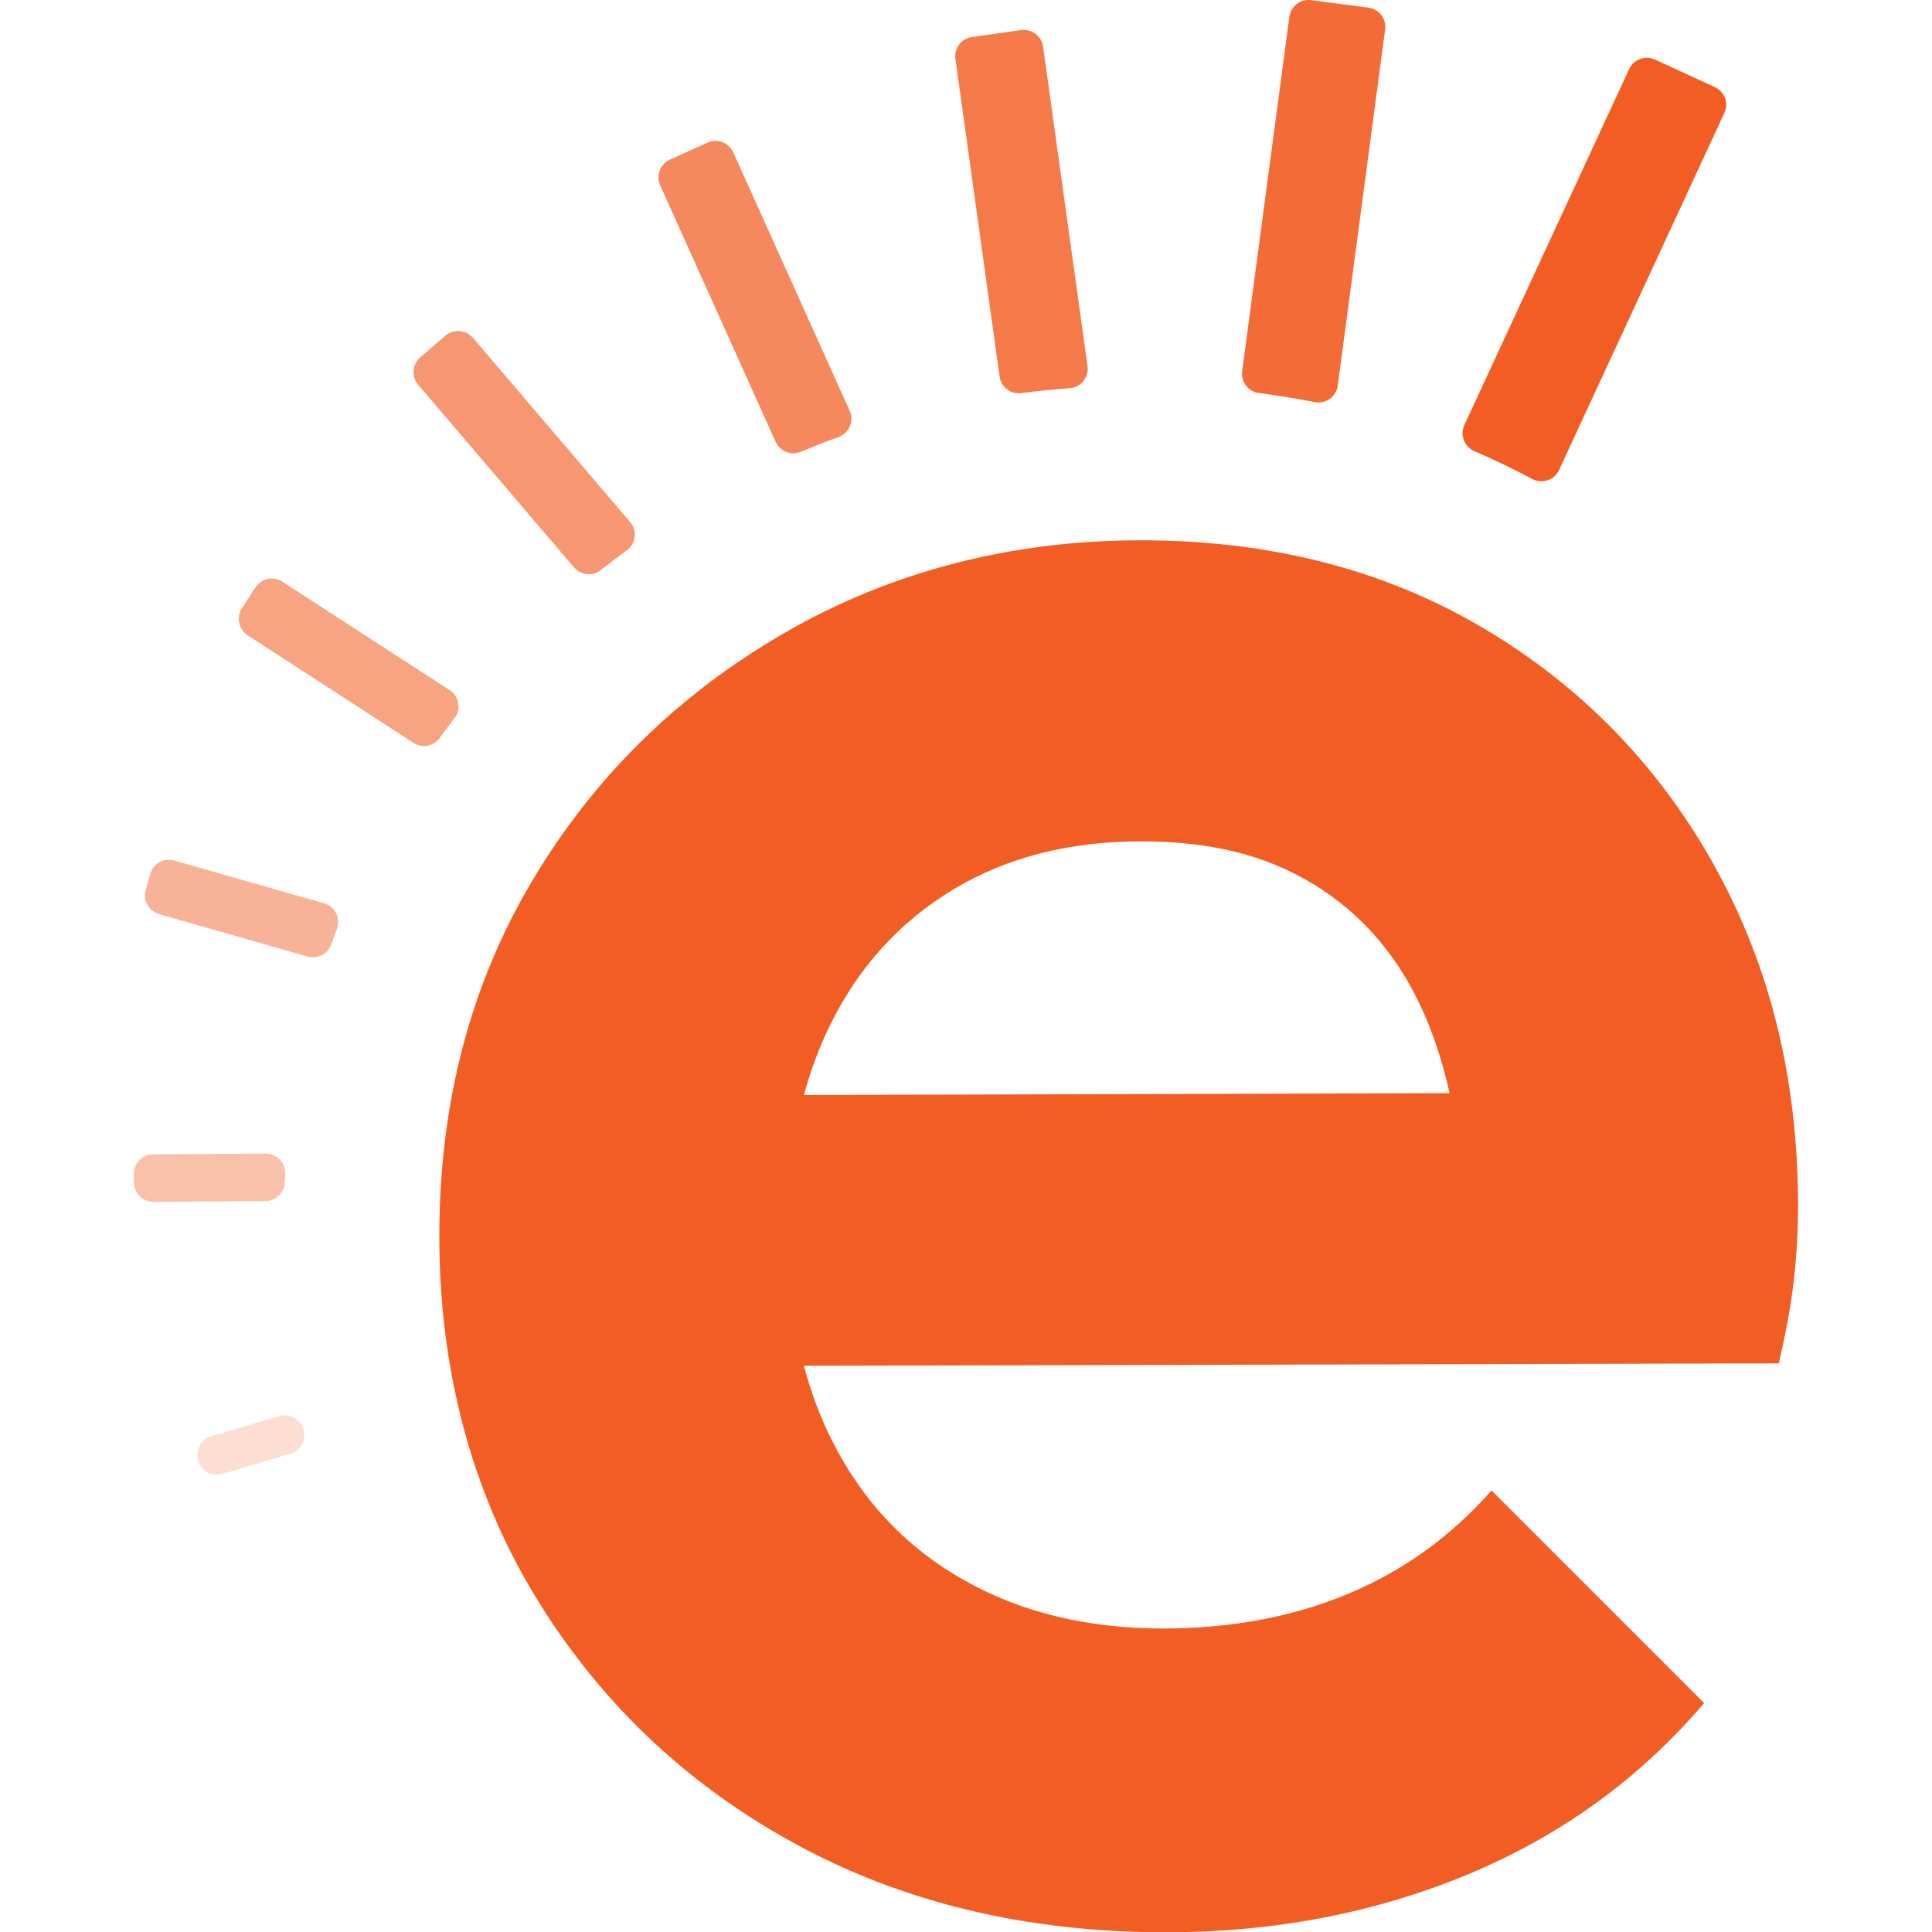
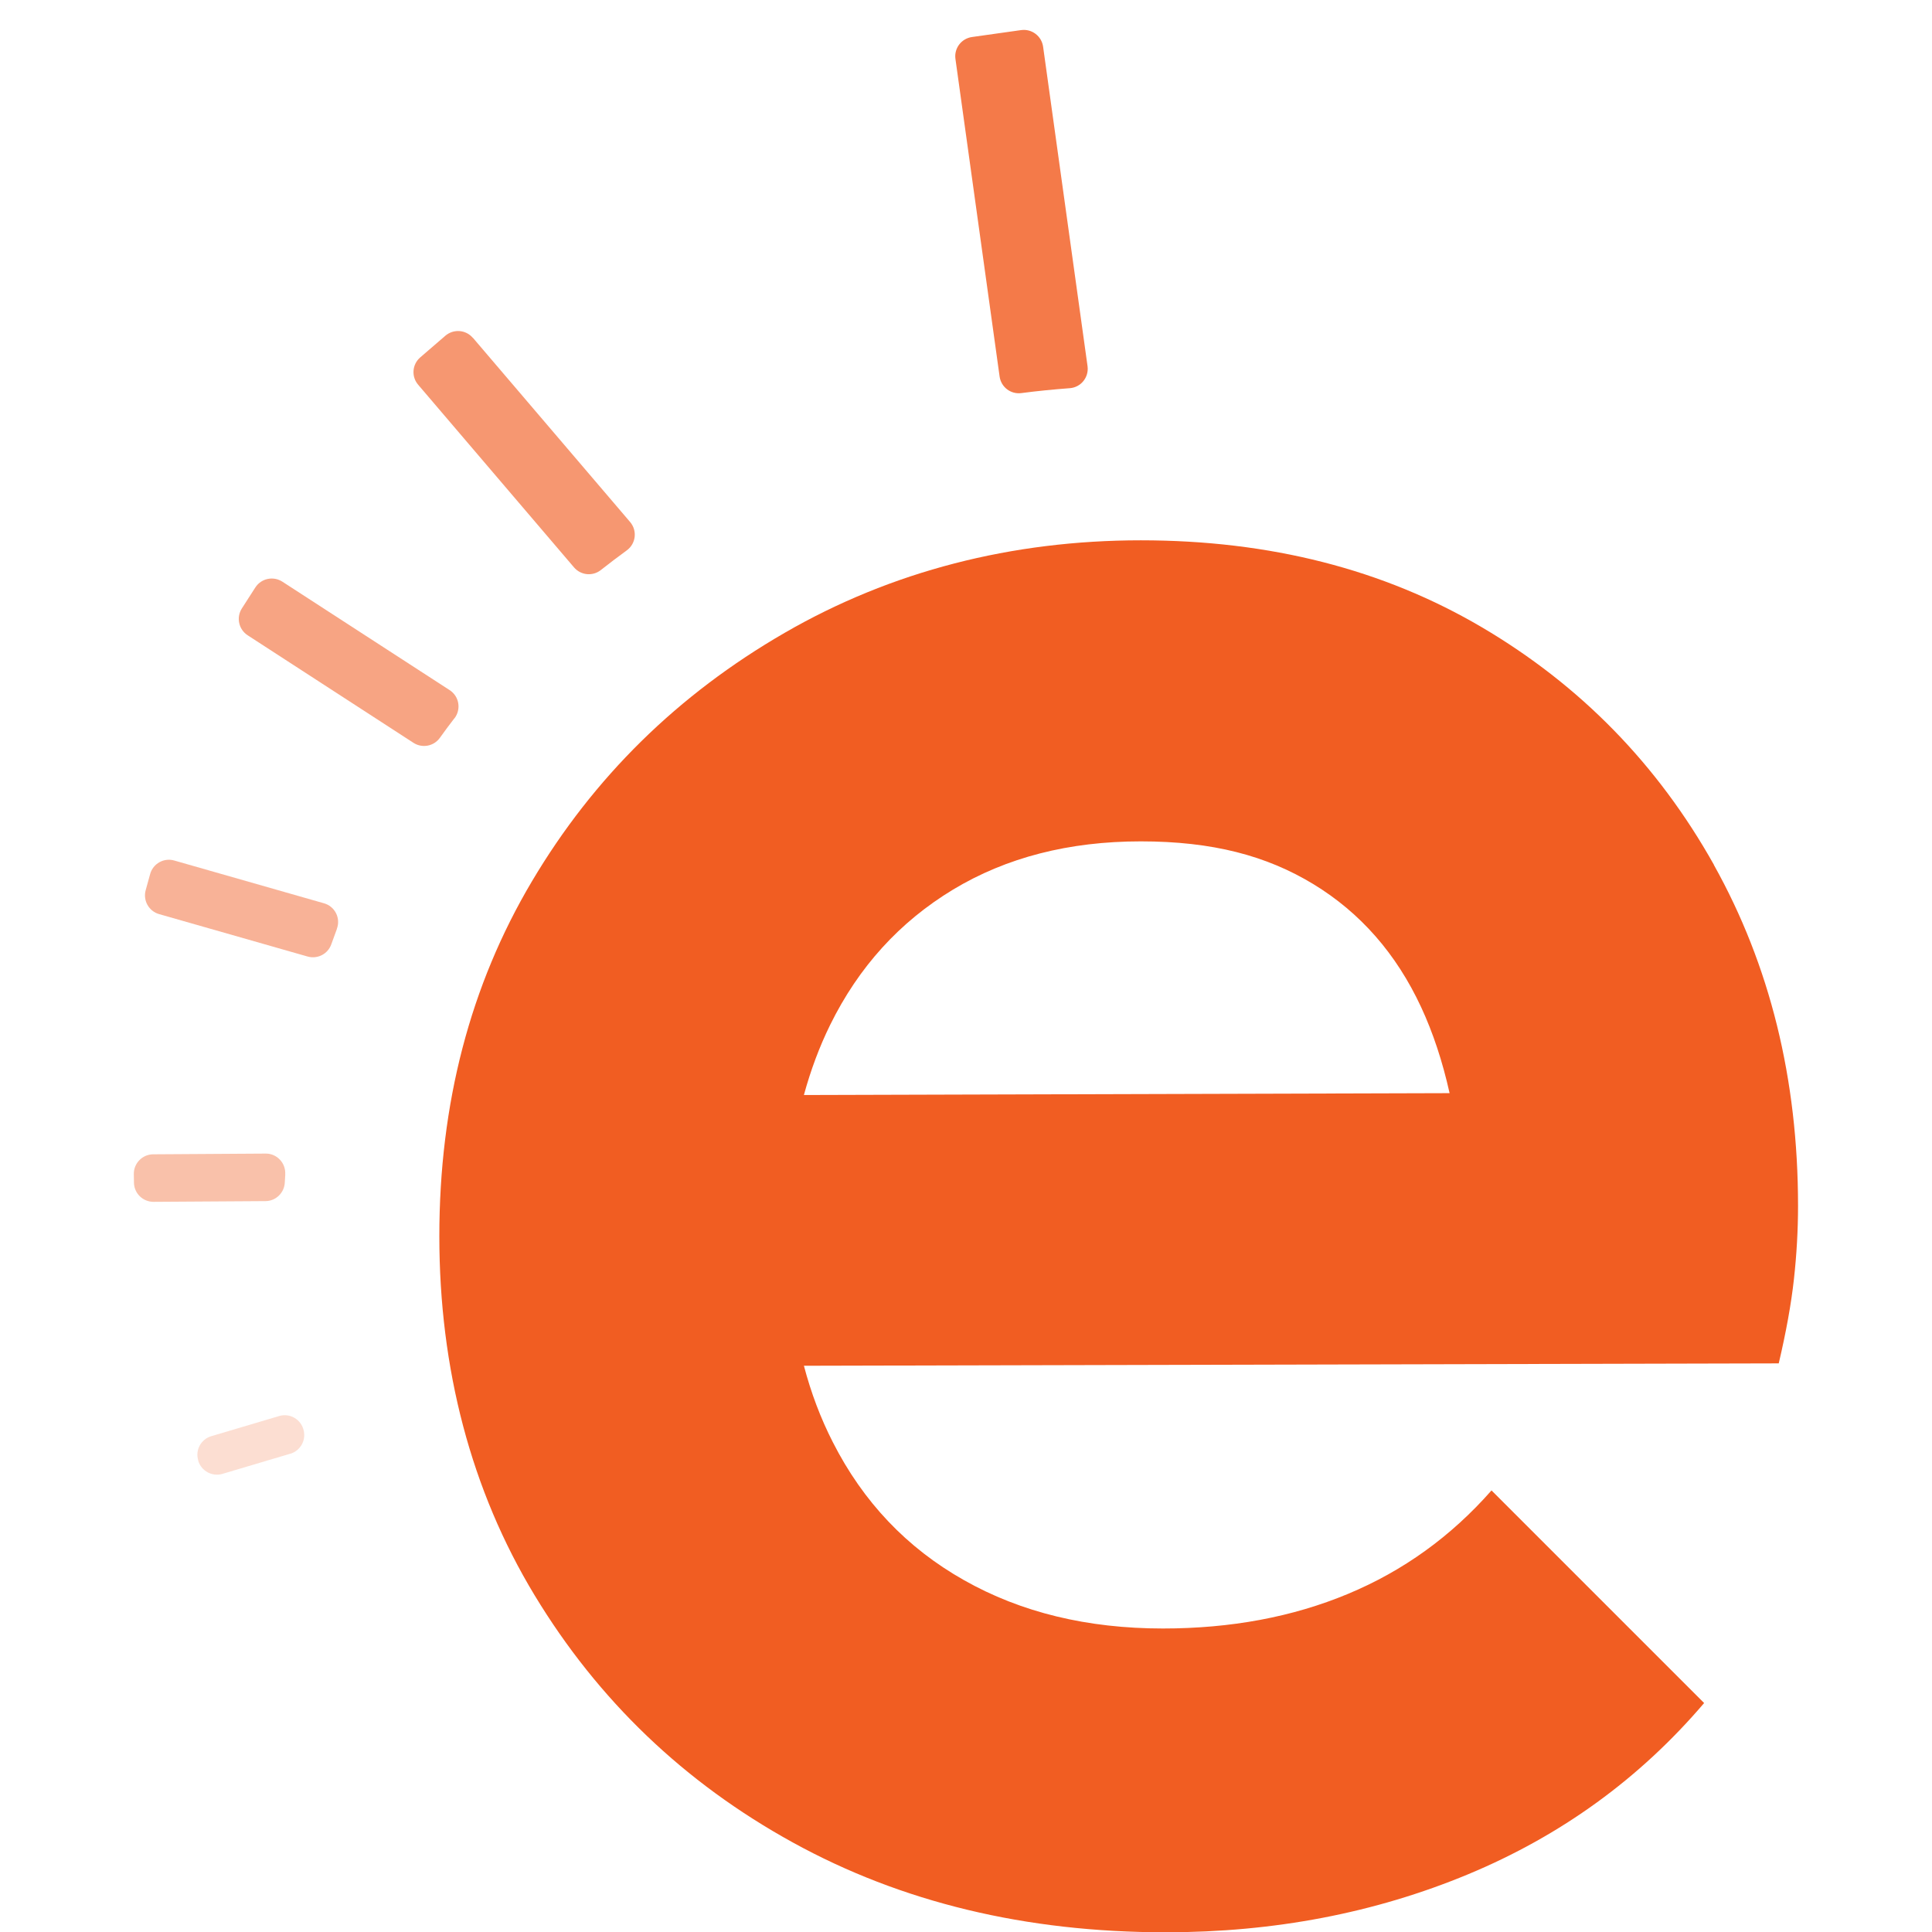
<svg xmlns="http://www.w3.org/2000/svg" id="Layer_2" data-name="Layer 2" viewBox="0 0 268.25 268.28">
  <defs>
    <style>
      .cls-1 {
        opacity: .73;
      }

      .cls-1, .cls-2, .cls-3, .cls-4, .cls-5, .cls-6, .cls-7, .cls-8, .cls-9 {
        fill: #f15d22;
      }

      .cls-2 {
        opacity: .2;
      }

      .cls-10 {
        fill: none;
      }

      .cls-3 {
        opacity: .91;
      }

      .cls-4 {
        opacity: .64;
      }

      .cls-6 {
        opacity: .47;
      }

      .cls-7 {
        opacity: .38;
      }

      .cls-8 {
        opacity: .82;
      }

      .cls-9 {
        opacity: .56;
      }
    </style>
  </defs>
  <g id="Layer_1" data-name="Layer 1">
    <g>
      <rect class="cls-10" y=".02" width="268.25" height="268.25" />
      <g>
        <path class="cls-5" d="M237.97,120.07c-7.81-13.93-18.54-24.92-32.21-32.97-13.67-8.05-29.46-12.08-47.36-12.08s-34.64,4.28-49.46,12.85c-14.83,8.57-26.53,20.07-35.09,34.51-8.57,14.44-12.85,30.87-12.85,49.27s4.41,35.28,13.23,49.85c8.82,14.57,20.77,26.02,35.85,34.32,15.08,8.31,32.34,12.47,51.76,12.47,15.08,0,29.07-2.68,41.99-8.05,12.91-5.37,23.84-13.29,32.78-23.78l-29.52-29.52c-5.62,6.39-12.27,11.18-19.94,14.37-7.67,3.2-16.24,4.8-25.69,4.8-10.49,0-19.69-2.23-27.61-6.71-7.93-4.47-14-10.86-18.22-19.17-1.68-3.29-3.02-6.83-4.01-10.6l135.35-.33c1.02-4.34,1.73-8.25,2.11-11.7.38-3.45.57-6.83.57-10.16,0-17.64-3.9-33.42-11.69-47.36ZM111.62,152.03c.94-3.44,2.15-6.69,3.64-9.72,3.96-8.05,9.65-14.31,17.06-18.79,7.41-4.47,16.11-6.7,26.07-6.7s17.45,1.98,23.97,5.94c6.52,3.97,11.5,9.65,14.95,17.06,1.66,3.57,2.98,7.56,3.96,11.96l-89.66.26Z" />
-         <path class="cls-5" d="M239.41,15.7l-22.94,49.56c-.65,1.41-2.36,1.98-3.73,1.24-2.62-1.4-5.3-2.69-8.03-3.86-1.4-.6-2.03-2.24-1.39-3.62l22.88-49.43c.63-1.35,2.23-1.94,3.59-1.32l8.31,3.83c1.36.63,1.95,2.23,1.32,3.59Z" />
-         <path class="cls-3" d="M192.32,4.1l-6.58,49.44c-.21,1.55-1.67,2.59-3.2,2.29-2.54-.5-5.12-.92-7.74-1.26-1.48-.19-2.53-1.55-2.33-3.03l6.55-49.2c.2-1.48,1.55-2.52,3.03-2.32l7.94,1.04c1.48.19,2.53,1.56,2.33,3.04Z" />
        <path class="cls-8" d="M148.51,53.9c-2.26.17-4.5.39-6.71.68-1.47.19-2.81-.84-3.01-2.31l-6.13-44.08c-.21-1.48.82-2.84,2.3-3.05l6.81-.96c1.48-.21,2.85.82,3.06,2.3l6.17,44.36c.21,1.55-.92,2.95-2.48,3.06Z" />
-         <path class="cls-1" d="M116.43,60.68c-1.76.64-3.5,1.32-5.23,2.04-1.35.57-2.91-.05-3.51-1.38l-16.03-35.6c-.61-1.36,0-2.96,1.35-3.57l5.22-2.37c1.36-.62,2.97-.01,3.58,1.35l16.16,35.88c.65,1.44-.07,3.11-1.55,3.65Z" />
        <path class="cls-4" d="M65.66,46.9l21.83,25.58c1.02,1.2.81,3.01-.47,3.94-1.22.89-2.42,1.8-3.6,2.73-1.14.9-2.78.73-3.72-.37l-21.64-25.36c-.97-1.13-.84-2.83.29-3.8l3.48-3c1.14-.98,2.85-.85,3.82.29Z" />
        <path class="cls-9" d="M63.09,99.73c-.69.89-1.36,1.8-2.02,2.72-.84,1.17-2.45,1.47-3.66.69l-23.02-14.93c-1.25-.81-1.61-2.48-.81-3.73l1.87-2.91c.81-1.26,2.49-1.62,3.75-.81l23.23,15.06c1.33.86,1.63,2.66.67,3.92Z" />
        <path class="cls-6" d="M46.78,128.97c-.27.71-.53,1.43-.78,2.14-.47,1.35-1.92,2.09-3.29,1.7l-20.62-5.89c-1.43-.41-2.26-1.89-1.86-3.33l.62-2.24c.4-1.44,1.91-2.29,3.35-1.87l20.79,5.94c1.52.43,2.34,2.07,1.78,3.55Z" />
        <path class="cls-7" d="M39.61,163.05c-.02.39-.05.77-.07,1.16-.08,1.43-1.25,2.55-2.68,2.56l-15.54.1c-1.49,0-2.7-1.18-2.72-2.67l-.02-1.19c-.02-1.5,1.19-2.73,2.69-2.74l15.62-.1c1.57-.01,2.81,1.32,2.71,2.89Z" />
        <path class="cls-2" d="M40.31,201.84l-9.42,2.8c-1.42.42-2.92-.38-3.36-1.8v-.05c-.45-1.44.36-2.95,1.8-3.38l9.43-2.8c1.51-.45,3.07.48,3.41,2.02,0,.02,0,.04.01.05.3,1.38-.51,2.76-1.87,3.17Z" />
      </g>
    </g>
  </g>
</svg>